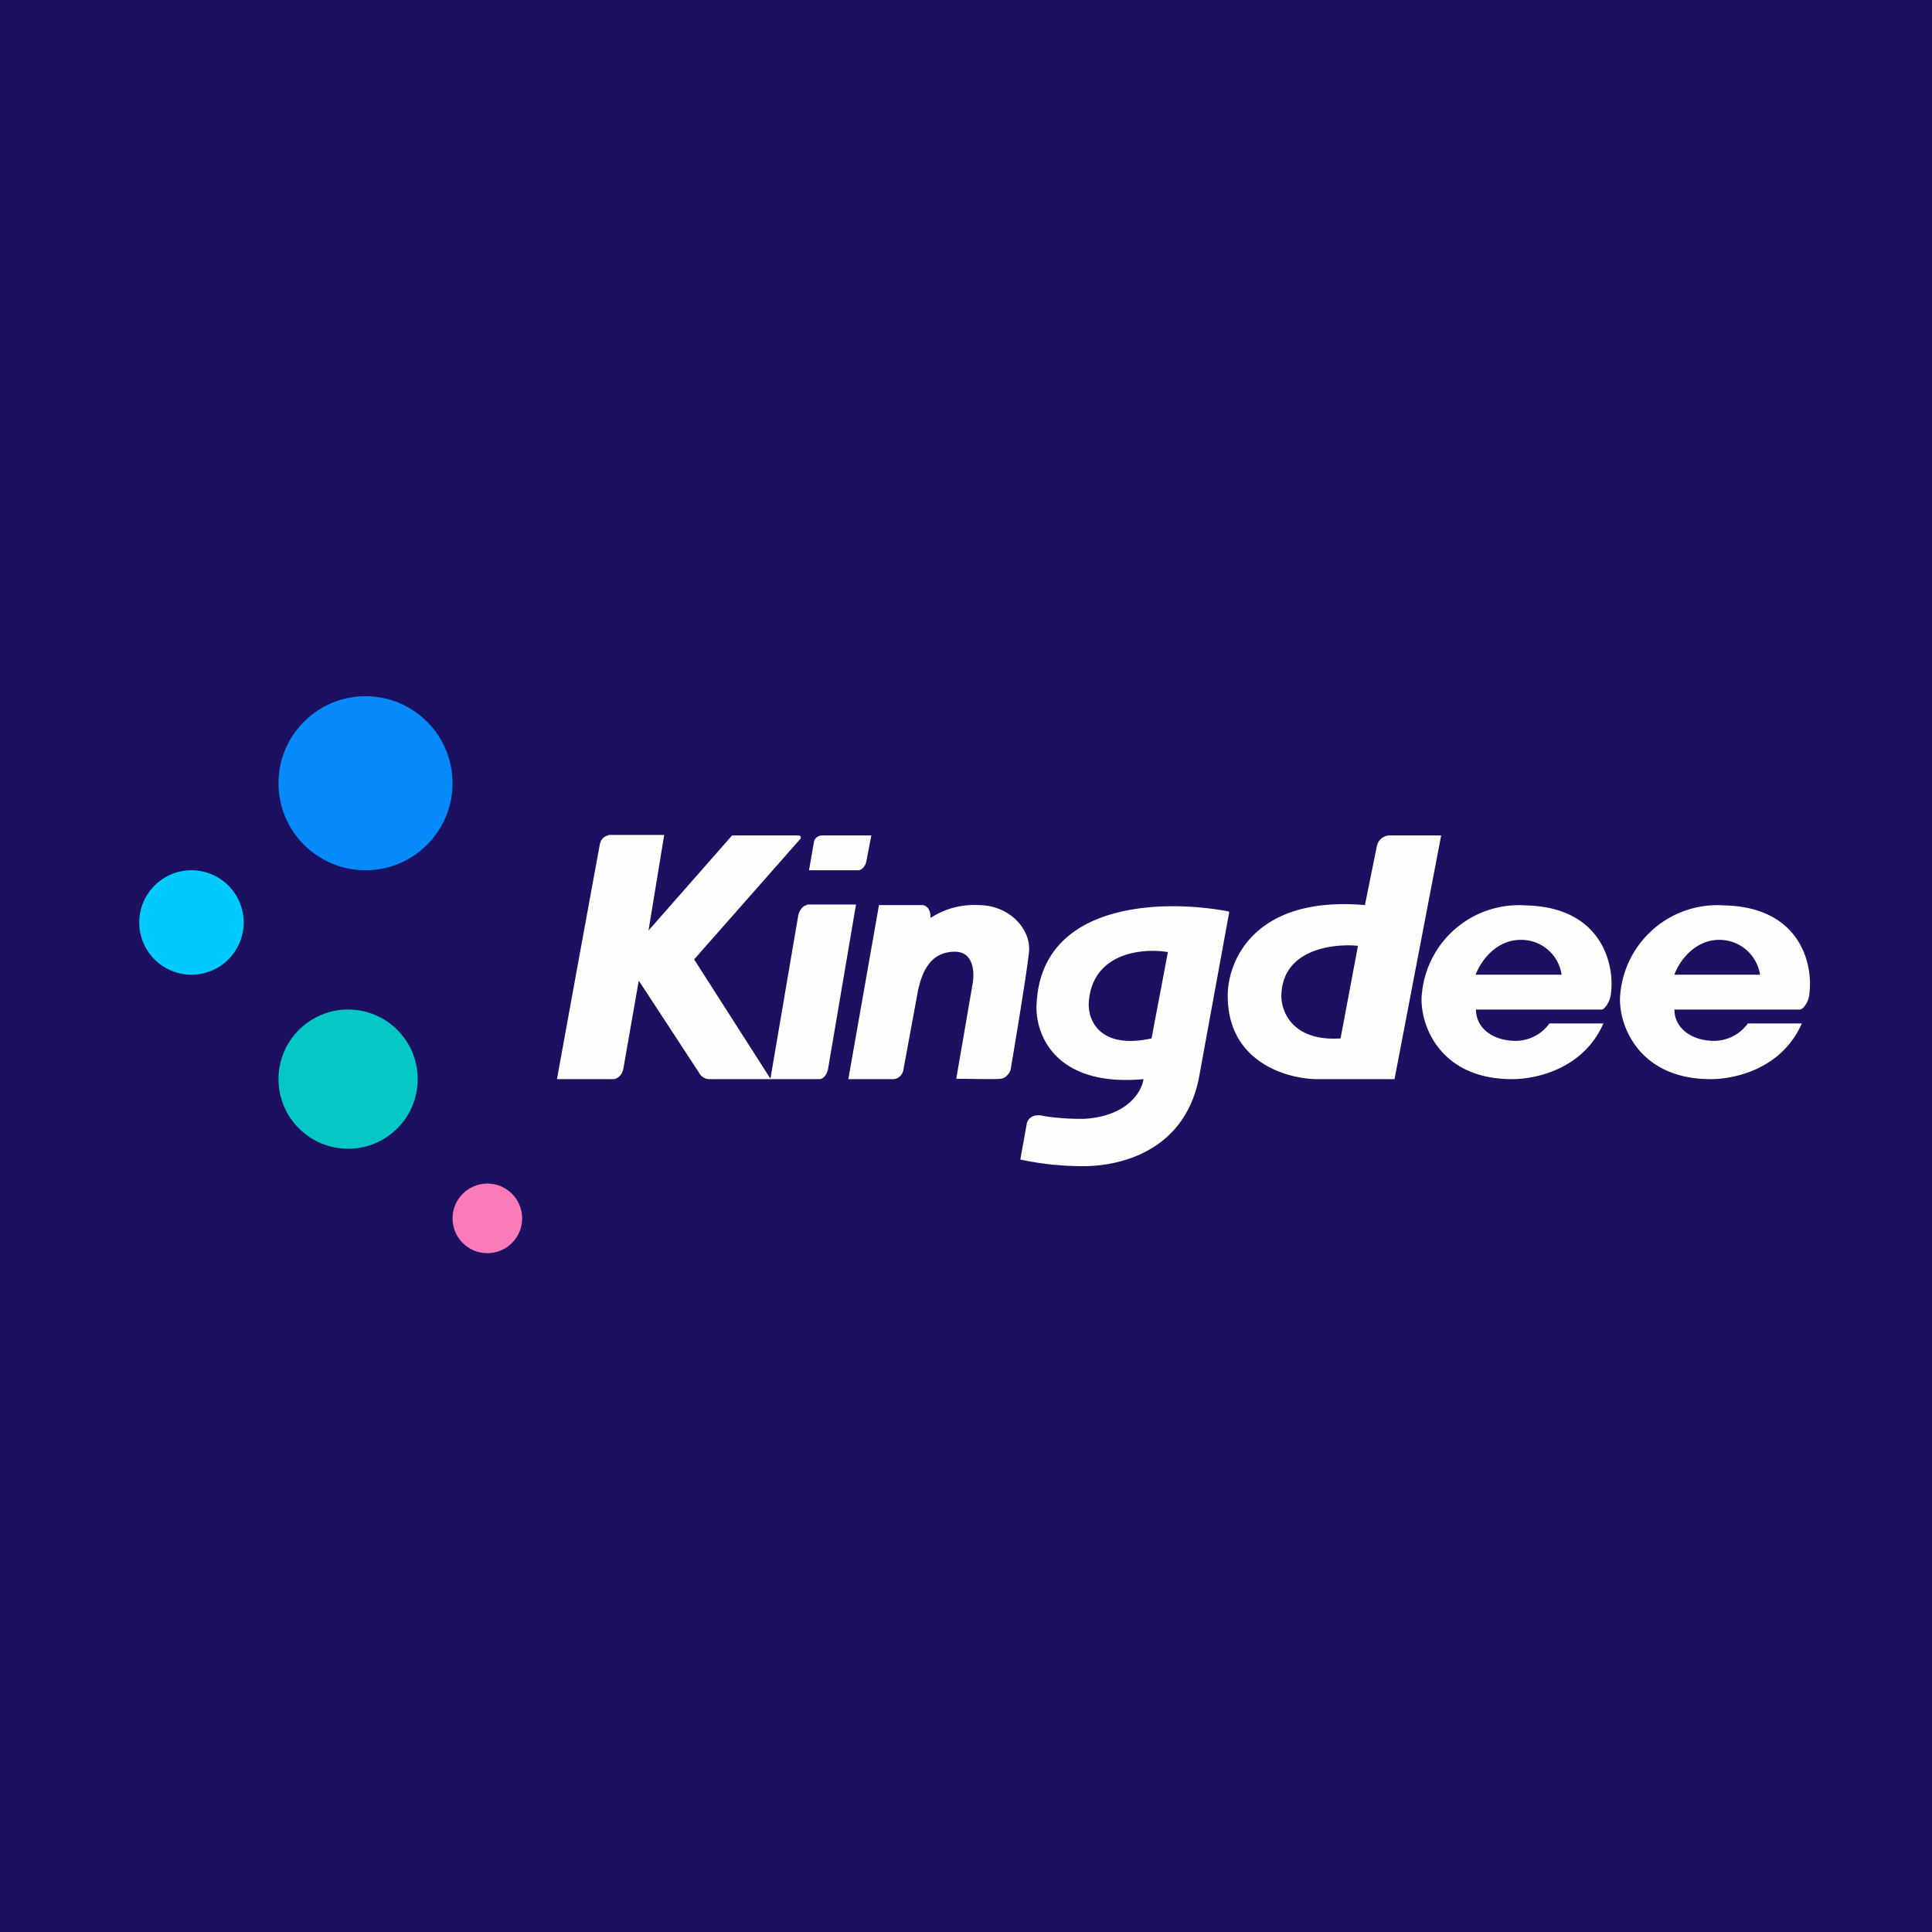
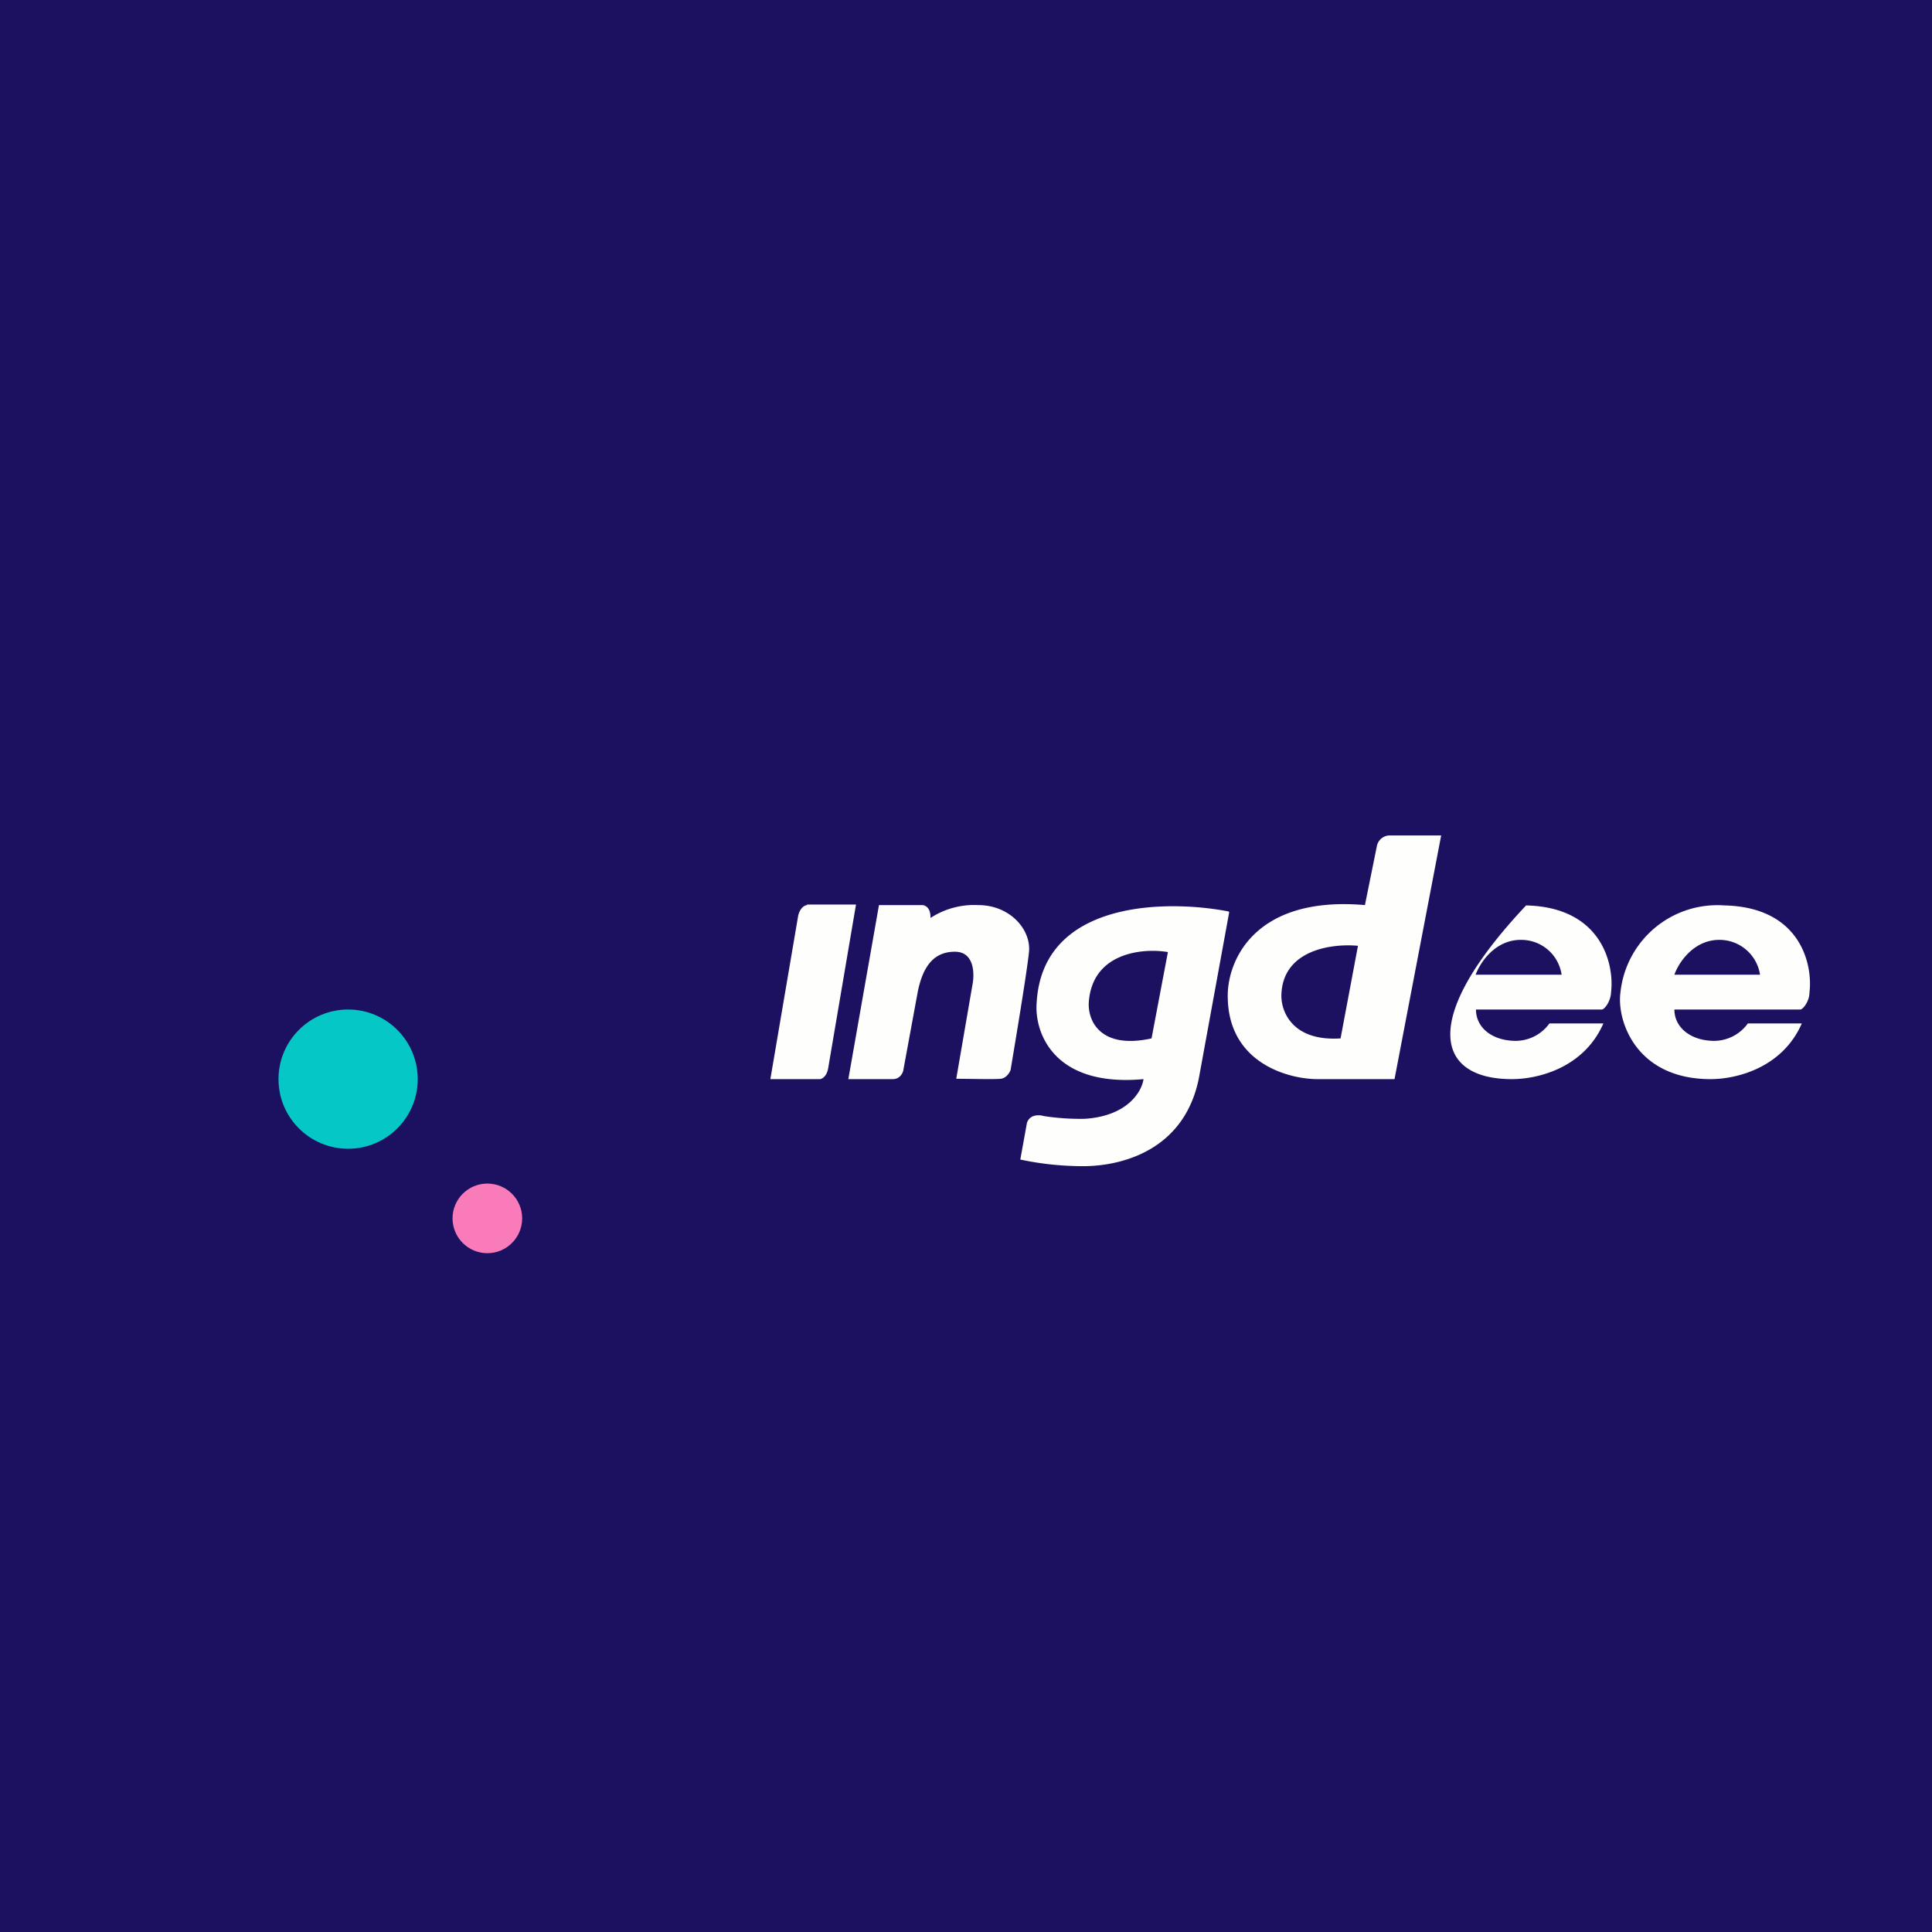
<svg xmlns="http://www.w3.org/2000/svg" viewBox="0 0 55.5 55.5">
  <path d="M 0,0 H 55.5 V 55.5 H 0 Z" fill="rgb(28, 16, 97)" />
-   <circle cx="10.5" cy="22.5" r="2.5" fill="rgb(6, 137, 249)" />
-   <circle cx="5.5" cy="26.5" r="1.5" fill="rgb(1, 203, 252)" />
  <circle cx="10" cy="31" r="2" fill="rgb(4, 199, 198)" />
  <circle cx="14" cy="35" r="1" fill="rgb(249, 123, 185)" />
-   <path d="M 17.47,23.985 H 19.08 L 18.63,26.73 L 21.03,24 H 22.93 C 23.02,24 23.01,24.07 22.99,24.1 L 19.94,27.56 L 22.14,31 H 20.39 A 0.33,0.33 0 0,1 20.09,30.83 L 18.35,28.17 L 17.91,30.68 C 17.87,30.92 17.71,30.99 17.64,31 H 16 A 3555.28,3555.28 0 0,1 17.23,24.26 C 17.27,24.06 17.42,24 17.48,24 Z M 23.6,24 H 25.03 L 24.89,24.73 C 24.85,24.93 24.72,25 24.66,25 H 23.24 L 23.38,24.2 C 23.4,24.05 23.54,24 23.6,24 Z" fill="rgb(254, 254, 253)" />
  <path d="M 23.18,25.985 H 24.59 L 23.79,30.69 C 23.75,30.92 23.62,30.99 23.56,31 H 22.13 L 22.93,26.3 C 22.99,26.06 23.13,26 23.19,26 Z M 26.49,26 H 25.25 L 24.37,31 H 25.65 C 25.85,31 25.94,30.82 25.95,30.74 L 26.37,28.46 C 26.49,27.91 26.73,27.34 27.43,27.34 C 28,27.34 28,27.99 27.93,28.32 L 27.47,30.99 C 27.83,30.99 28.58,31.01 28.74,30.99 C 28.9,30.98 29,30.82 29.03,30.74 C 29.03,30.74 29.5,27.97 29.56,27.34 C 29.62,26.71 29.02,26 28.1,26 A 2.3,2.3 0 0,0 26.73,26.37 C 26.74,26.08 26.58,26 26.49,26 Z" fill="rgb(254, 254, 253)" />
-   <path d="M 35.3,26.185 C 33.54,25.84 29.95,25.85 29.78,28.8 C 29.71,29.62 30.23,31.24 32.85,31 C 32.8,31.35 32.4,32.06 31.16,32.14 A 6.9,6.9 0 0,1 29.98,32.06 C 29.85,32.02 29.58,32.01 29.5,32.26 L 29.31,33.31 A 8.6,8.6 0 0,0 31.16,33.5 C 32.19,33.49 34.02,33.07 34.44,30.97 L 35.31,26.21 Z M 33.55,27.35 C 32.85,27.23 31.4,27.35 31.28,28.76 C 31.23,29.29 31.58,30.16 33.08,29.83 L 33.55,27.35 Z M 41.4,24 L 40.06,31 H 37.85 C 37.01,31 35.31,30.54 35.27,28.68 C 35.23,27.68 35.97,25.72 39.21,26 L 39.55,24.32 A 0.38,0.38 0 0,1 39.95,24 H 41.4 Z M 39.01,27.17 C 38.29,27.1 36.84,27.27 36.81,28.59 C 36.8,29.04 37.11,29.92 38.51,29.83 L 39.01,27.17 Z M 46.28,28.51 C 46.38,27.7 46.01,26.06 43.84,26.01 A 2.8,2.8 0 0,0 40.85,28.51 C 40.74,29.3 41.27,31 43.43,31 C 44.18,31 45.5,30.68 46.06,29.4 H 44.51 A 1.2,1.2 0 0,1 43.5,29.9 C 42.83,29.88 42.4,29.5 42.4,29 H 46.02 C 46.1,28.99 46.27,28.76 46.28,28.51 Z M 44.86,28 A 1.17,1.17 0 0,0 43.74,27 C 42.96,26.97 42.52,27.65 42.39,28 H 44.86 Z M 51.98,28.51 C 52.08,27.7 51.72,26.06 49.54,26.01 A 2.8,2.8 0 0,0 46.55,28.51 C 46.44,29.3 46.98,31 49.14,31 C 49.88,31 51.2,30.68 51.76,29.4 H 50.21 A 1.2,1.2 0 0,1 49.2,29.9 C 48.54,29.88 48.1,29.5 48.1,29 H 51.72 C 51.8,28.99 51.98,28.76 51.98,28.51 Z M 50.56,28 A 1.18,1.18 0 0,0 49.44,27 C 48.67,26.97 48.22,27.65 48.1,28 H 50.56 Z" fill="rgb(254, 254, 253)" fill-rule="evenodd" />
+   <path d="M 35.3,26.185 C 33.54,25.84 29.95,25.85 29.78,28.8 C 29.71,29.62 30.23,31.24 32.85,31 C 32.8,31.35 32.4,32.06 31.16,32.14 A 6.9,6.9 0 0,1 29.98,32.06 C 29.85,32.02 29.58,32.01 29.5,32.26 L 29.31,33.31 A 8.6,8.6 0 0,0 31.16,33.5 C 32.19,33.49 34.02,33.07 34.44,30.97 L 35.31,26.21 Z M 33.55,27.35 C 32.85,27.23 31.4,27.35 31.28,28.76 C 31.23,29.29 31.58,30.16 33.08,29.83 L 33.55,27.35 Z M 41.4,24 L 40.06,31 H 37.85 C 37.01,31 35.31,30.54 35.27,28.68 C 35.23,27.68 35.97,25.72 39.21,26 L 39.55,24.32 A 0.38,0.38 0 0,1 39.95,24 H 41.4 Z M 39.01,27.17 C 38.29,27.1 36.84,27.27 36.81,28.59 C 36.8,29.04 37.11,29.92 38.51,29.83 L 39.01,27.17 Z M 46.28,28.51 C 46.38,27.7 46.01,26.06 43.84,26.01 C 40.74,29.3 41.27,31 43.43,31 C 44.18,31 45.5,30.68 46.06,29.4 H 44.51 A 1.2,1.2 0 0,1 43.5,29.9 C 42.83,29.88 42.4,29.5 42.4,29 H 46.02 C 46.1,28.99 46.27,28.76 46.28,28.51 Z M 44.86,28 A 1.17,1.17 0 0,0 43.74,27 C 42.96,26.97 42.52,27.65 42.39,28 H 44.86 Z M 51.98,28.51 C 52.08,27.7 51.72,26.06 49.54,26.01 A 2.8,2.8 0 0,0 46.55,28.51 C 46.44,29.3 46.98,31 49.14,31 C 49.88,31 51.2,30.68 51.76,29.4 H 50.21 A 1.2,1.2 0 0,1 49.2,29.9 C 48.54,29.88 48.1,29.5 48.1,29 H 51.72 C 51.8,28.99 51.98,28.76 51.98,28.51 Z M 50.56,28 A 1.18,1.18 0 0,0 49.44,27 C 48.67,26.97 48.22,27.65 48.1,28 H 50.56 Z" fill="rgb(254, 254, 253)" fill-rule="evenodd" />
</svg>